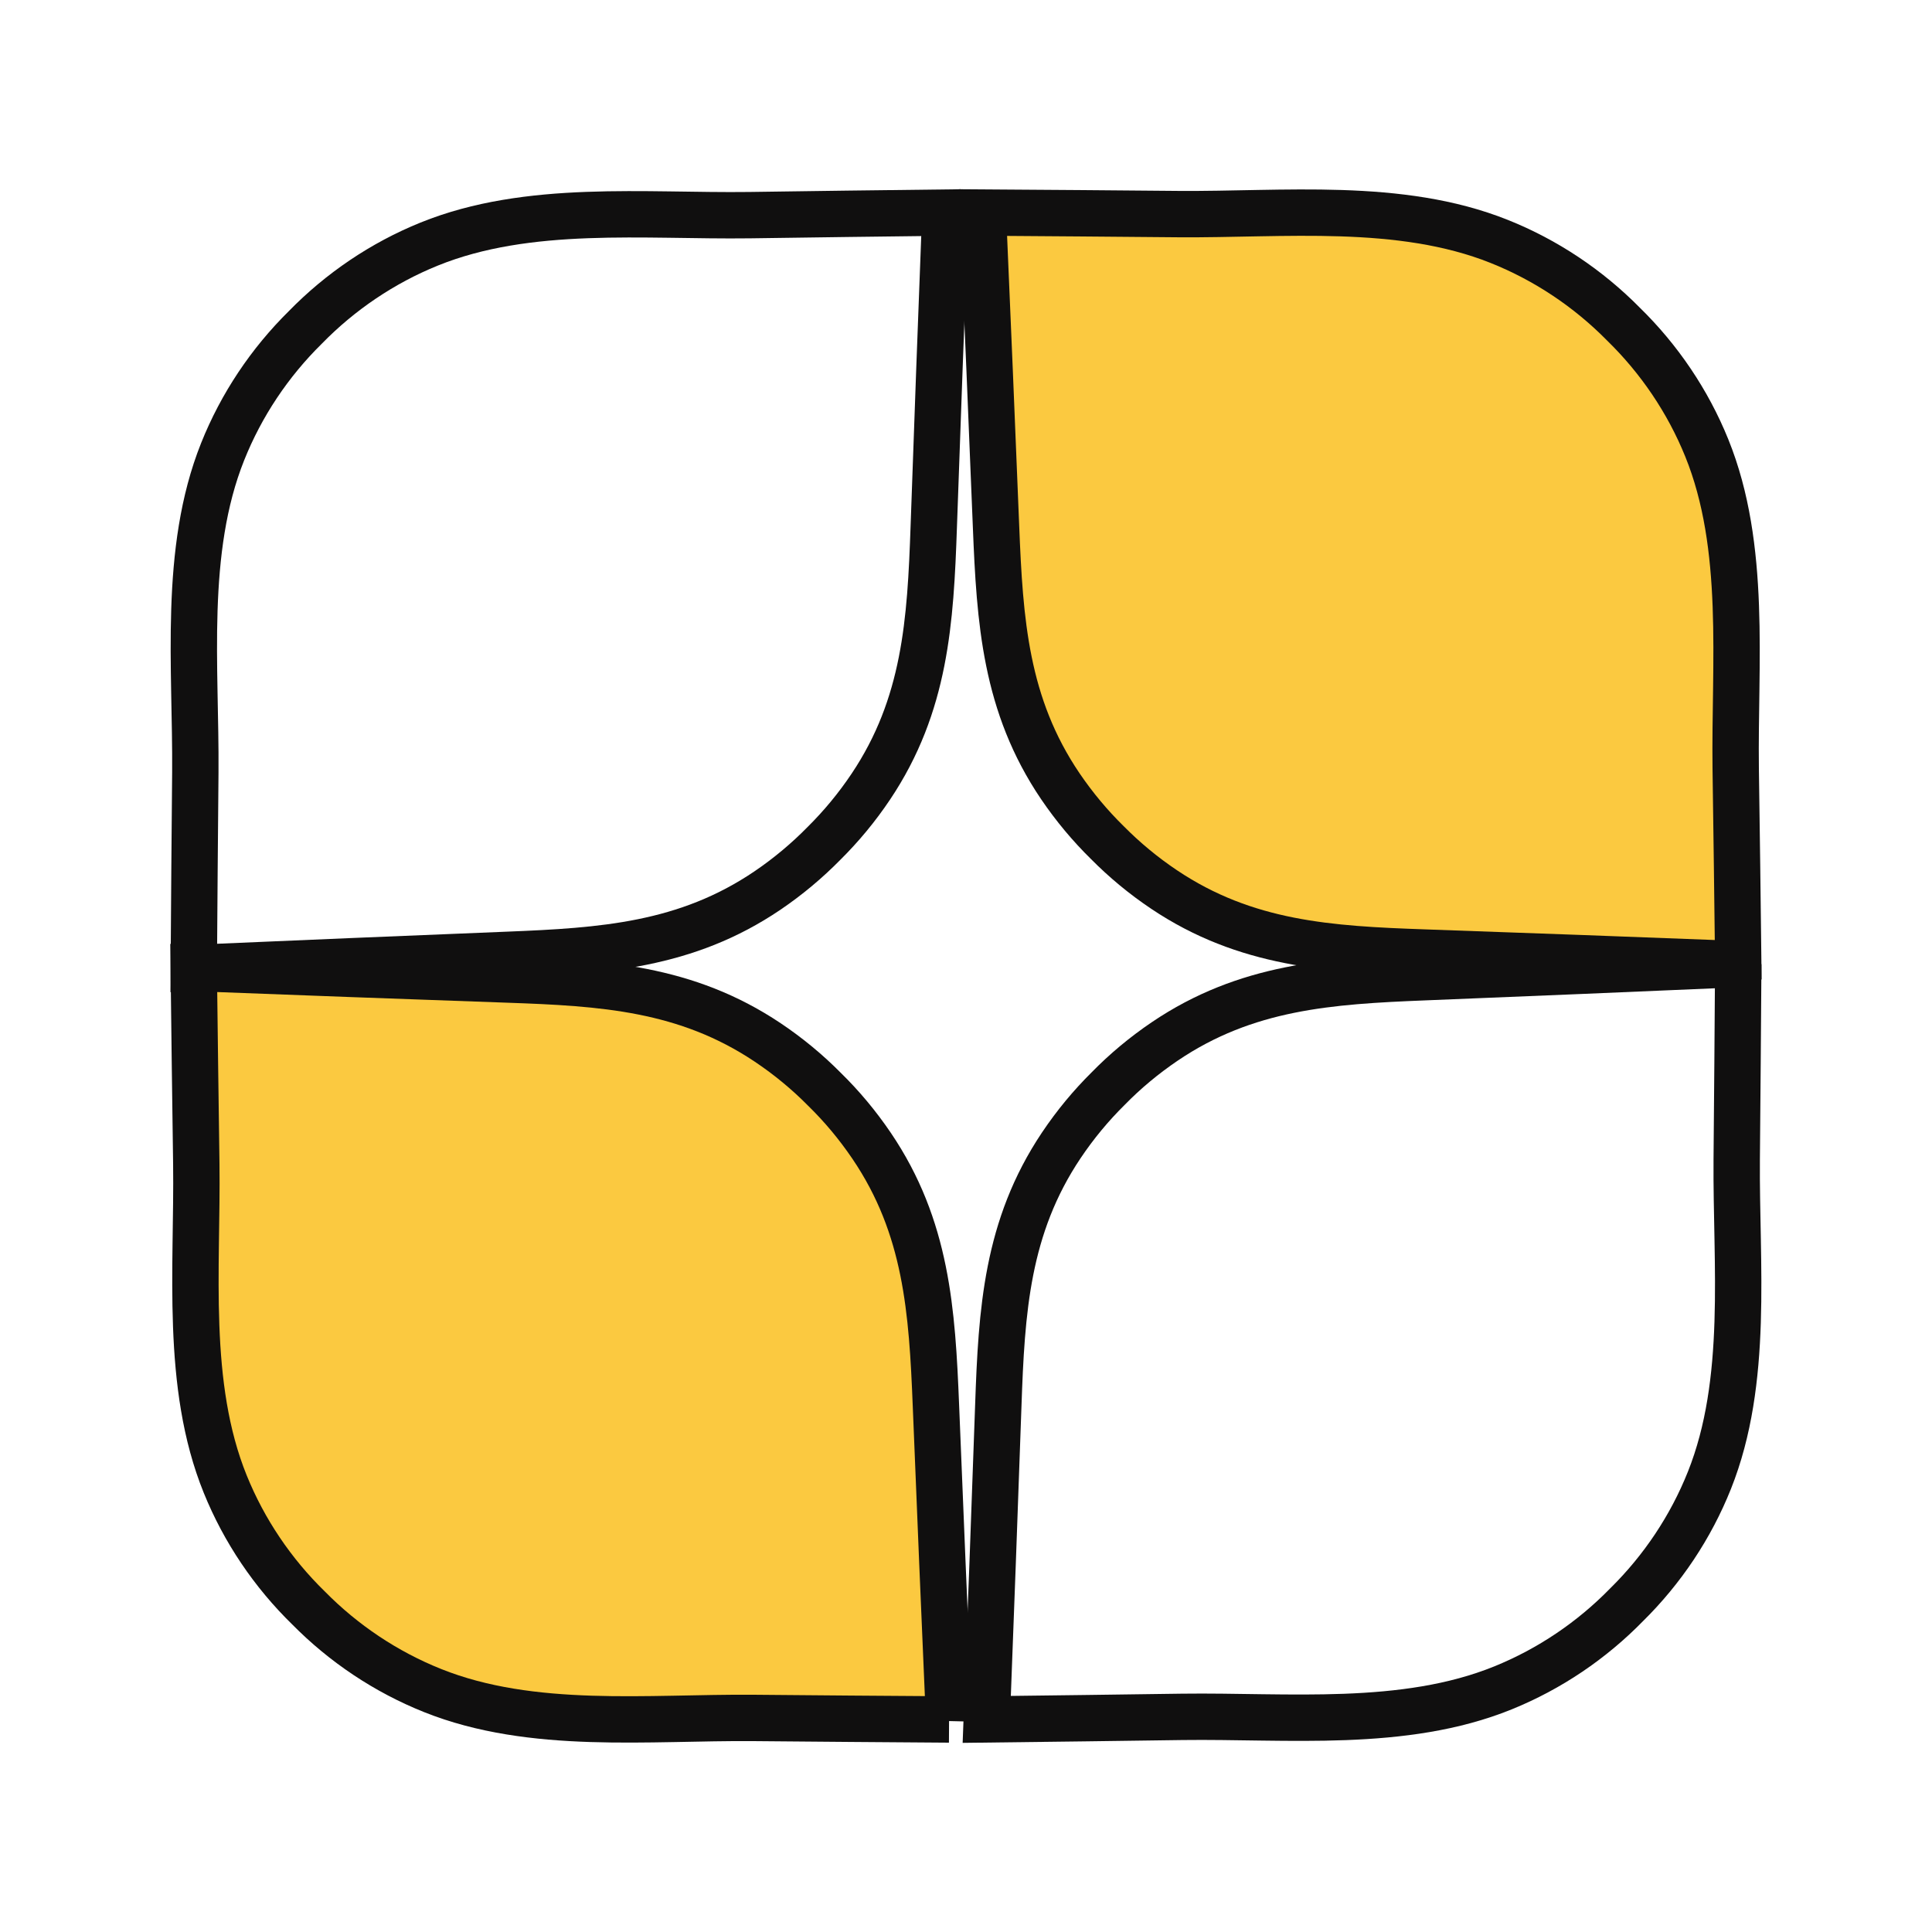
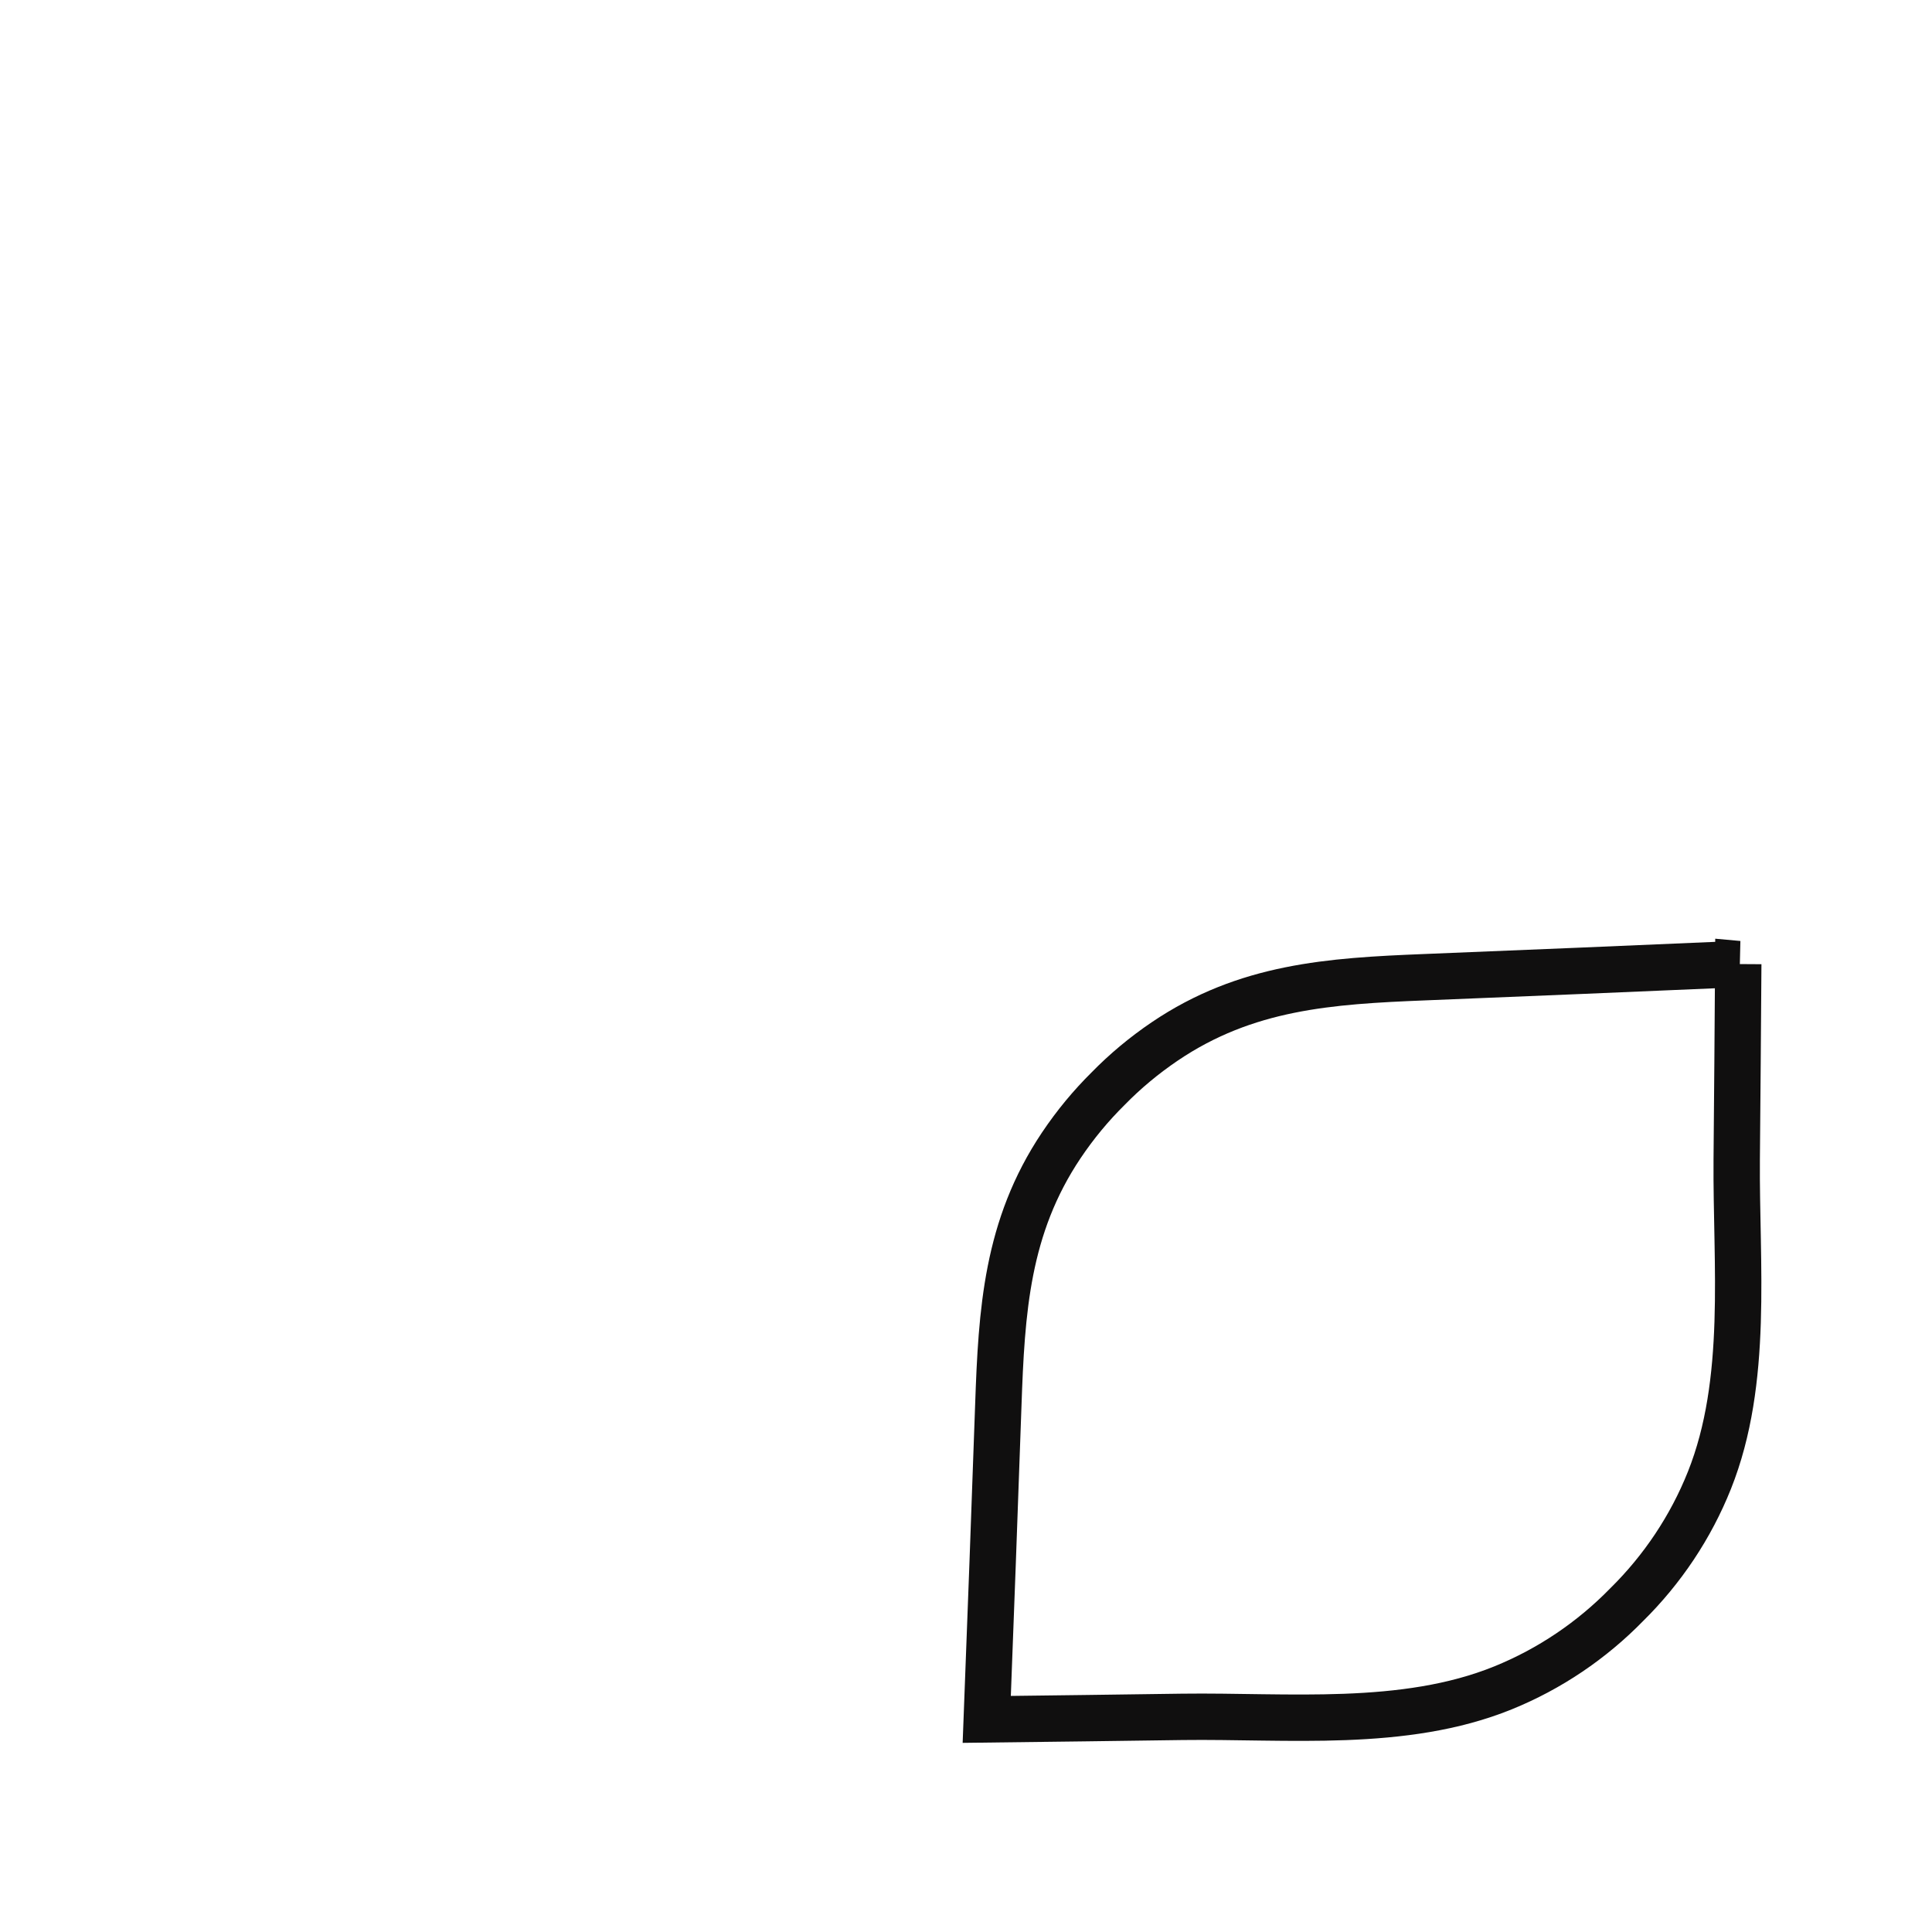
<svg xmlns="http://www.w3.org/2000/svg" id="uuid-7a83c58e-d397-4603-ad84-3d112dc17914" data-name="Layer 25" viewBox="0 0 500 500">
  <defs>
    <style> .uuid-311abbe7-30a2-4876-8ecd-de011383a7c2 { fill: #fbc940; } .uuid-311abbe7-30a2-4876-8ecd-de011383a7c2, .uuid-05a22b85-8b83-4be9-813e-78ecb163a542 { stroke: #100f0f; stroke-miterlimit: 10; stroke-width: 12px; } .uuid-05a22b85-8b83-4be9-813e-78ecb163a542 { fill: none; } </style>
  </defs>
-   <path class="uuid-311abbe7-30a2-4876-8ecd-de011383a7c2" d="M245.62,445c-16.87-.1-33.75-.26-50.62-.4-27.15-.21-57.27,3.21-83-7.07-12.1-4.83-23.06-12.17-32.15-21.39-9.28-9.05-16.67-19.98-21.56-32.05-10.41-25.68-7.14-55.81-7.49-82.96-.23-16.87-.47-33.75-.66-50.62,27.07,1.04,54.14,2.04,81.22,2.99,24.53.85,46.2,2.14,67.33,16.29,5.4,3.62,10.3,7.69,14.7,12.14,4.47,4.37,8.56,9.26,12.2,14.63,14.25,21.05,15.65,42.72,16.63,67.24,1.08,27.07,2.23,54.14,3.4,81.21Z" />
  <path class="uuid-05a22b85-8b83-4be9-813e-78ecb163a542" d="M449.86,249.5c-.1,16.87-.26,33.75-.4,50.62-.21,27.15,3.21,57.27-7.07,83-4.83,12.1-12.17,23.06-21.39,32.15-9.05,9.28-19.98,16.67-32.05,21.56-25.68,10.41-55.81,7.14-82.96,7.49-16.87.23-33.75.47-50.62.66,1.04-27.07,2.04-54.14,2.99-81.22.85-24.53,2.14-46.2,16.29-67.33,3.62-5.4,7.69-10.3,12.14-14.7,4.37-4.47,9.26-8.56,14.63-12.2,21.05-14.25,42.72-15.65,67.24-16.63,27.07-1.08,54.14-2.23,81.21-3.4Z" />
-   <path class="uuid-05a22b85-8b83-4be9-813e-78ecb163a542" d="M244.64,55.02c-16.87.18-33.75.43-50.62.66-27.15.35-57.28-2.92-82.96,7.49-12.07,4.89-22.99,12.29-32.04,21.56-9.23,9.1-16.57,20.06-21.4,32.16-10.28,25.73-6.86,55.84-7.07,83-.14,16.87-.3,33.75-.4,50.62,27.07-1.17,54.13-2.32,81.21-3.4,24.52-.98,46.19-2.38,67.24-16.63,5.38-3.65,10.26-7.75,14.64-12.21,4.44-4.4,8.52-9.3,12.13-14.69,14.15-21.12,15.44-42.8,16.29-67.32.94-27.08,1.95-54.15,2.99-81.22Z" />
-   <path class="uuid-311abbe7-30a2-4876-8ecd-de011383a7c2" d="M449.86,249.5c-.18-16.87-.43-33.75-.66-50.62-.35-27.15,2.92-57.28-7.49-82.96-4.89-12.07-12.29-22.99-21.56-32.04-9.1-9.23-20.06-16.57-32.16-21.4-25.73-10.28-55.84-6.86-83-7.07-16.87-.14-33.75-.3-50.62-.4,1.17,27.07,2.32,54.13,3.4,81.21.98,24.52,2.38,46.19,16.63,67.24,3.65,5.38,7.75,10.26,12.21,14.64,4.4,4.44,9.3,8.52,14.69,12.13,21.12,14.15,42.8,15.44,67.32,16.29,27.08.94,54.15,1.95,81.22,2.99Z" />
</svg>